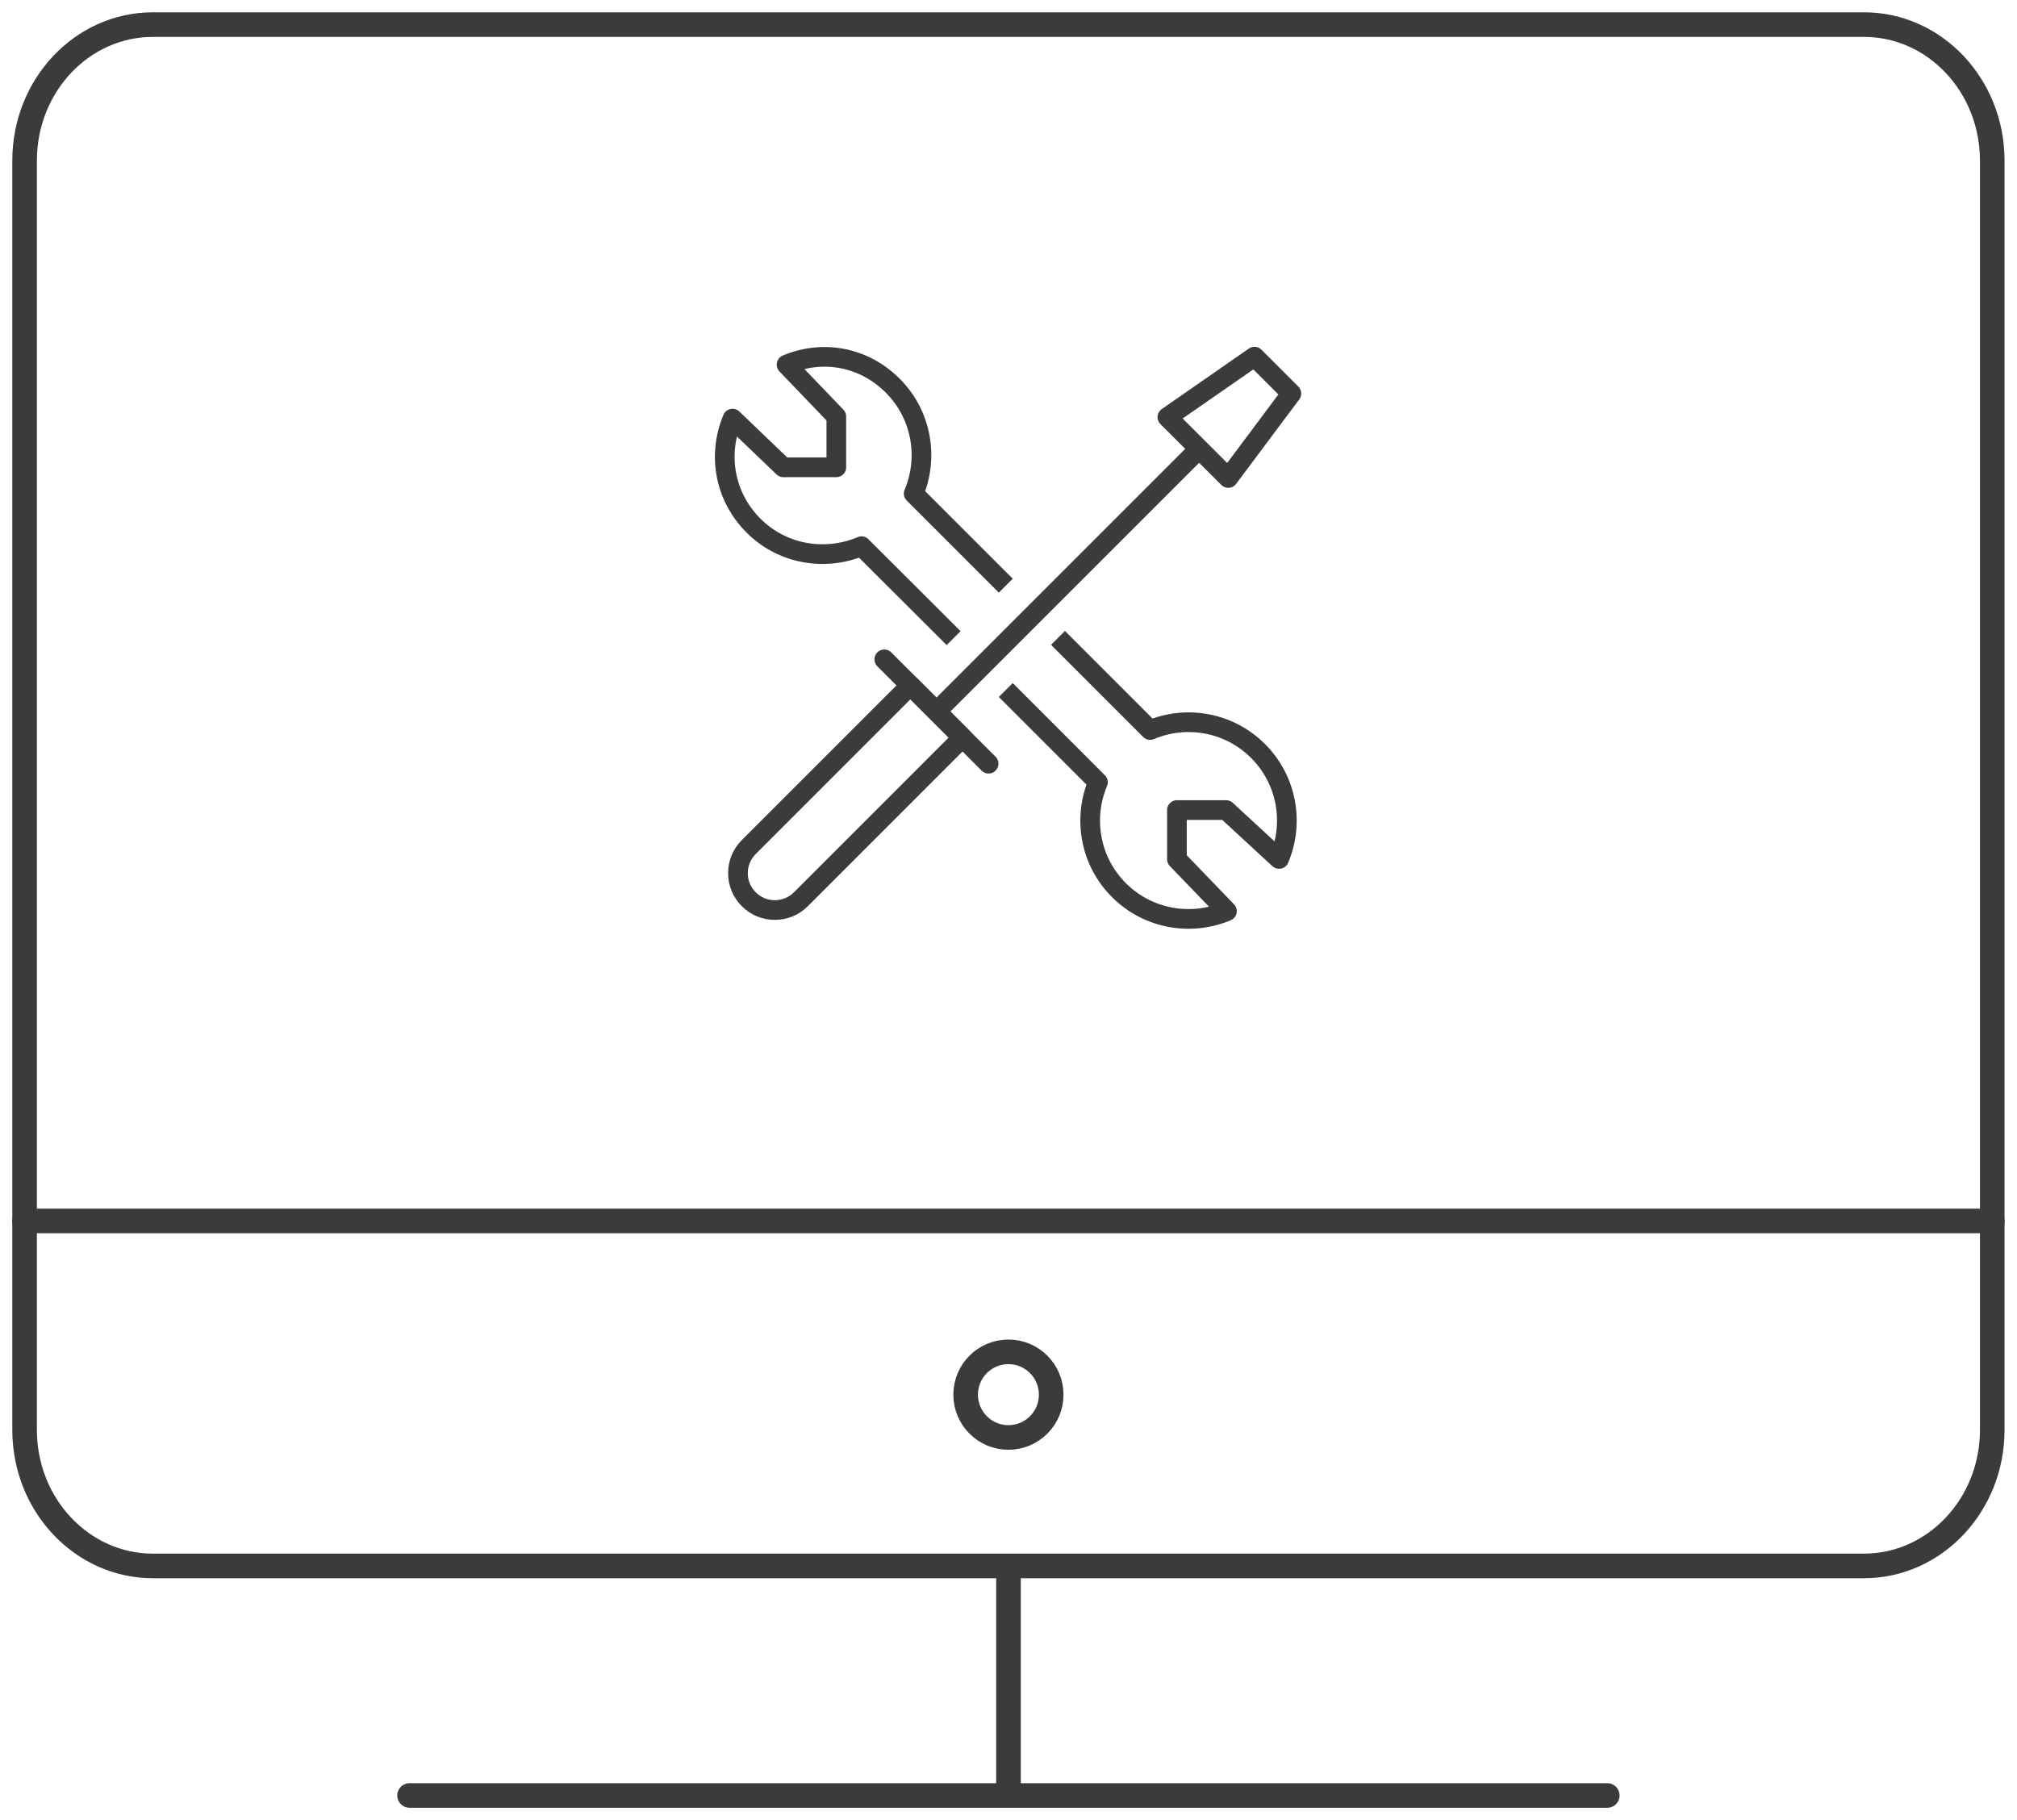
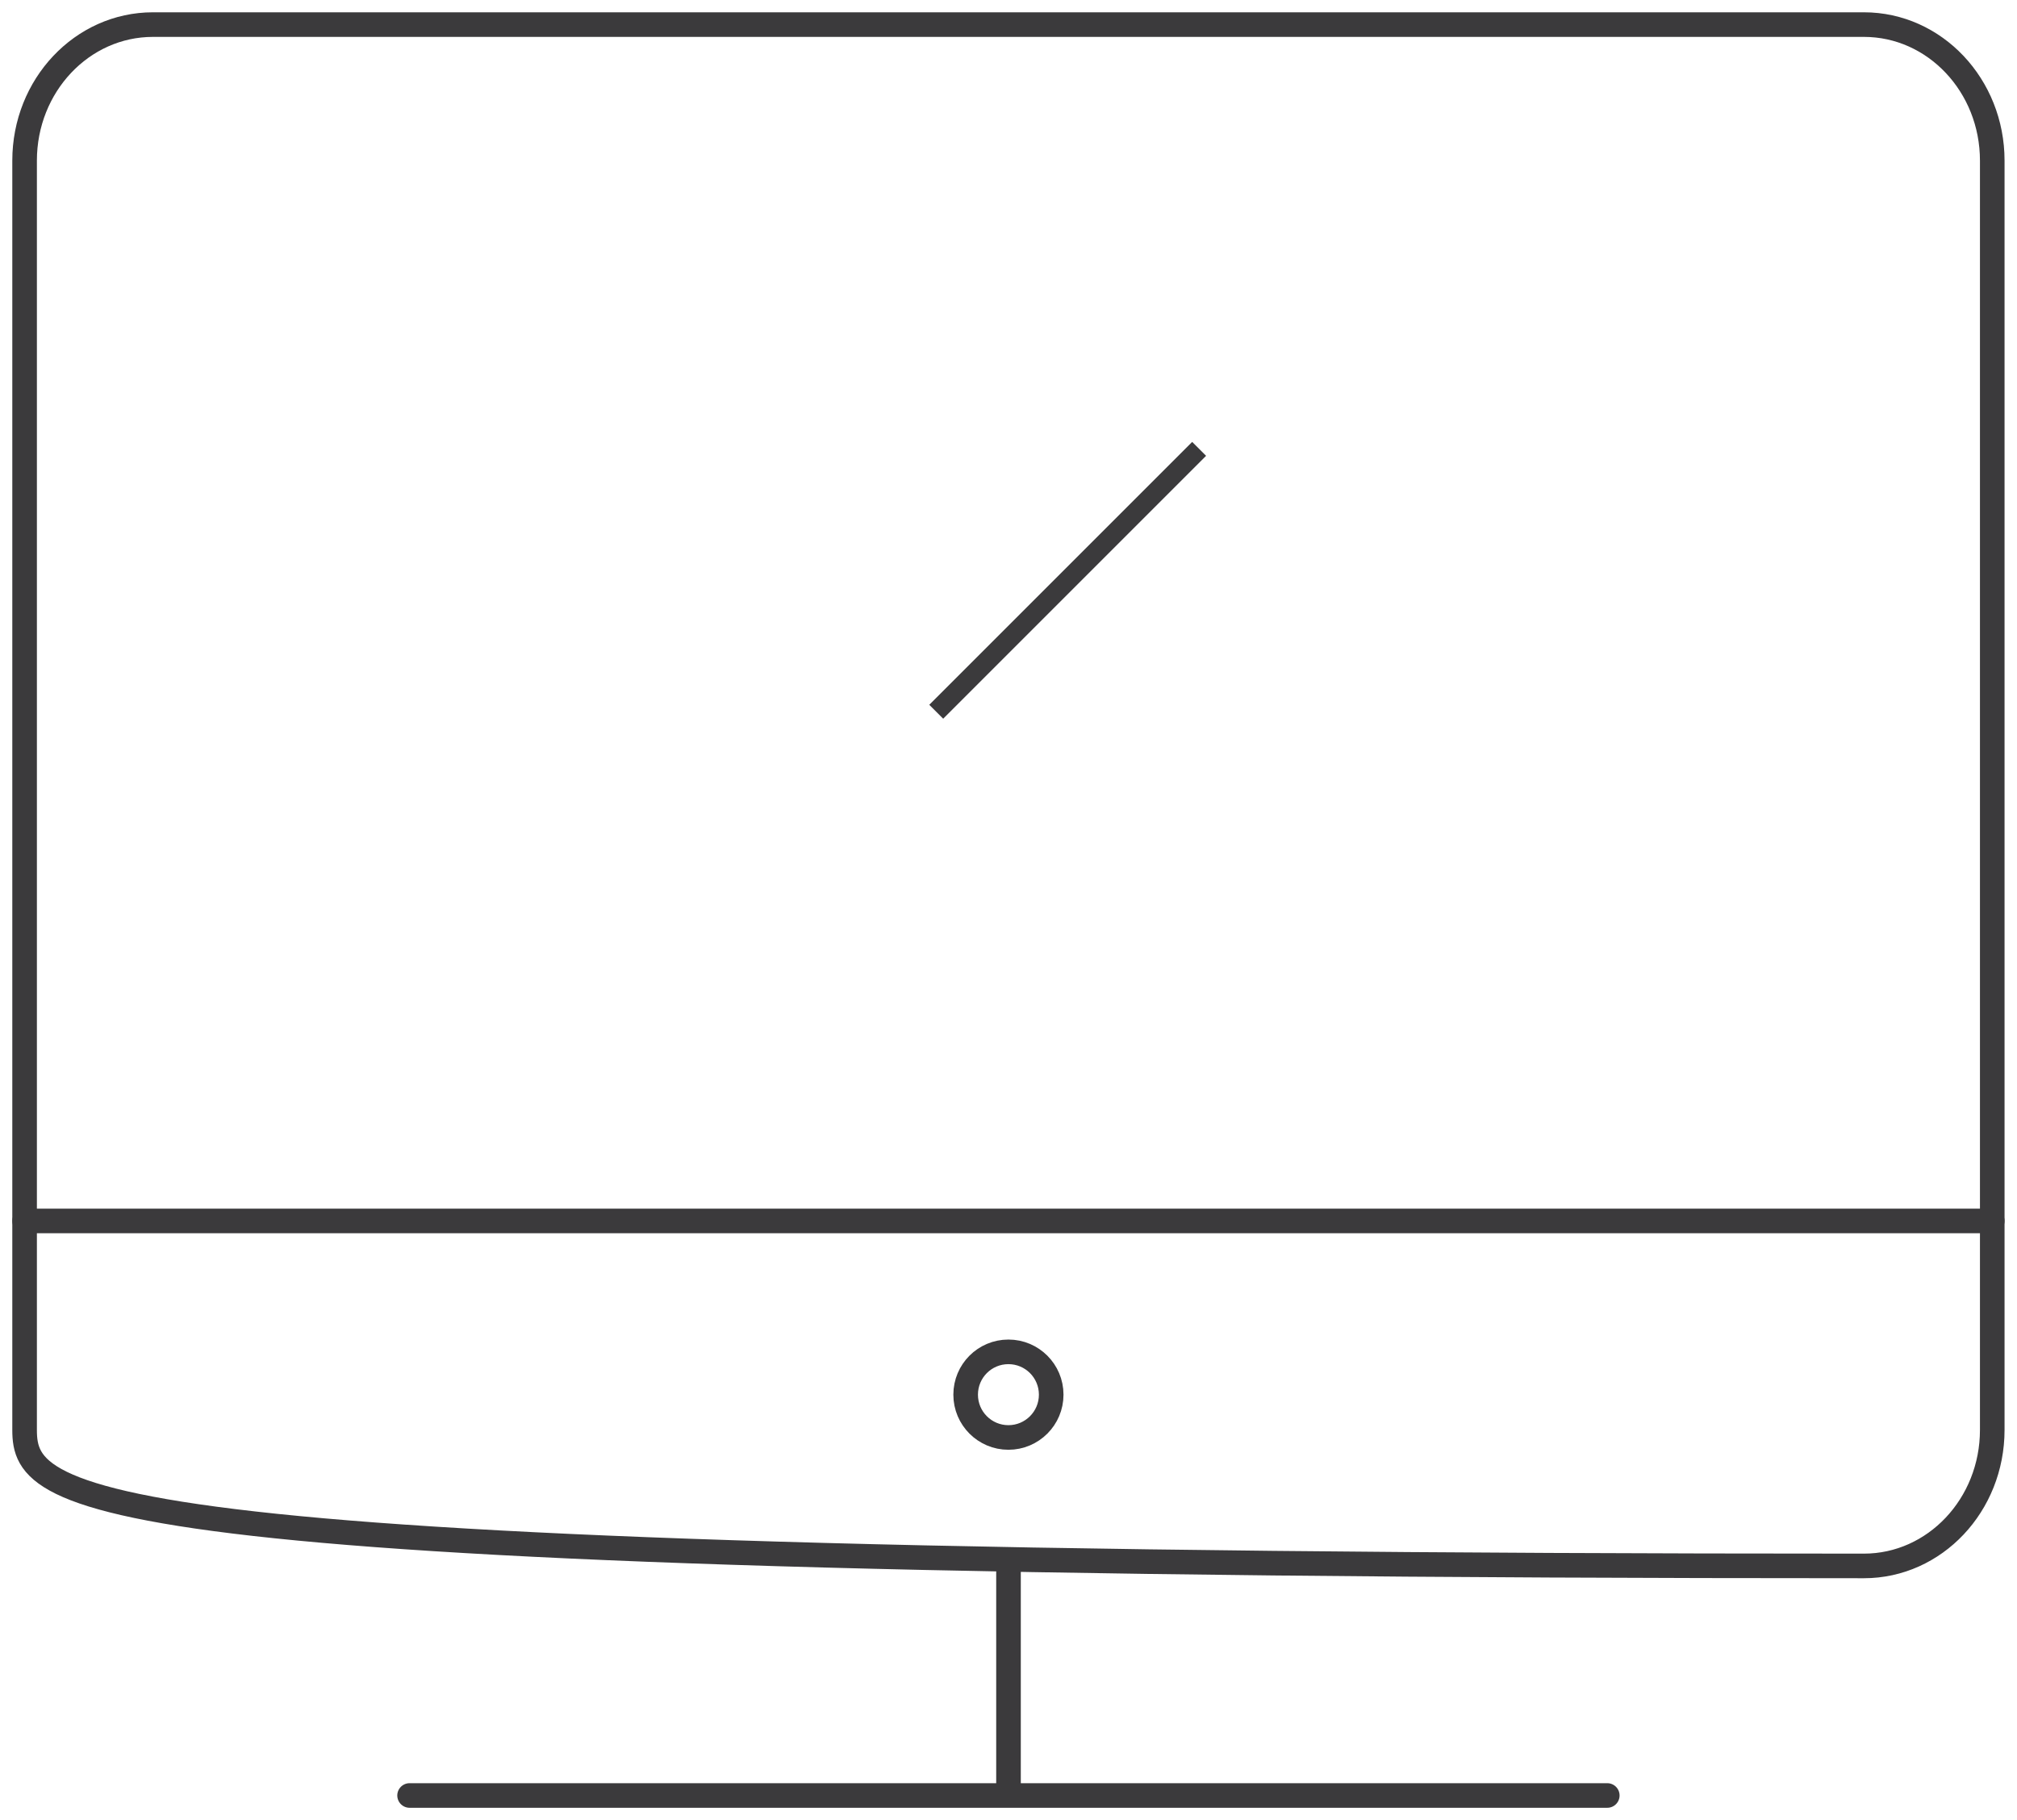
<svg xmlns="http://www.w3.org/2000/svg" width="82px" height="74px" viewBox="0 0 82 74" version="1.1">
  <desc>Created with Sketch.</desc>
  <defs />
  <g id="Page-1" stroke="none" stroke-width="1" fill="none" fill-rule="evenodd">
    <g id="Web-development" transform="translate(-1296, -944)" stroke="#3B3A3C">
      <g id="Internet-of-thing-development" transform="translate(0, -7)">
        <g id="1" transform="translate(333, 618)">
          <g id="How-can-we-help-in-the-process?" transform="translate(628, 0)">
            <g id="ease-of-maintenance" transform="translate(27, 291)">
              <g id="desktop\]" transform="translate(309, 43)">
-                 <path d="M79.994,57.137 C79.994,60.19 77.658,62.667 74.777,62.667 L5.217,62.667 C2.335,62.667 0,60.19 0,57.137 L0,5.531 C0,2.476 2.335,0 5.217,0 L74.777,0 C77.658,0 79.994,2.476 79.994,5.531 L79.994,57.137 L79.994,57.137 Z" id="Stroke-5594" stroke-linecap="round" stroke-linejoin="round" />
+                 <path d="M79.994,57.137 C79.994,60.19 77.658,62.667 74.777,62.667 C2.335,62.667 0,60.19 0,57.137 L0,5.531 C0,2.476 2.335,0 5.217,0 L74.777,0 C77.658,0 79.994,2.476 79.994,5.531 L79.994,57.137 L79.994,57.137 Z" id="Stroke-5594" stroke-linecap="round" stroke-linejoin="round" />
                <g id="icon" transform="translate(28, 13)" stroke-width="0.8" stroke-linejoin="round">
-                   <path d="M3.561,22.56 C2.975,23.147 2.024,23.147 1.44,22.56 C0.854,21.975 0.854,21.026 1.44,20.44 L8.01,13.868 L10.131,15.989 L3.561,22.56 Z" id="Shape" />
-                   <path d="M6.951,12.807 L11.191,17.049" id="Shape" stroke-linecap="round" />
                  <path d="M19.75,4.25 L9.062,14.938" id="Shape" />
-                   <polygon id="Shape" points="20.934 5.433 18.459 2.96 22 0.5 23.5 2" />
-                   <path d="M11.89,9.812 L8.145,6.068 C8.761,4.612 8.479,2.865 7.291,1.678 C6.104,0.493 4.434,0.21 2.977,0.825 L5,2.934 L5,5 L2.846,5 L0.781,3.02 C0.165,4.478 0.448,6.186 1.635,7.372 C2.821,8.56 4.568,8.823 6.023,8.207 L9.769,11.945" id="Shape" />
-                   <path d="M11.89,14.055 L15.637,17.803 C15.021,19.259 15.303,21.005 16.491,22.192 C17.678,23.378 19.424,23.66 20.881,23.045 L18.847,20.935 L18.847,18.935 L20.847,18.935 L23,20.923 C23.616,19.467 23.333,17.721 22.146,16.535 C20.959,15.347 19.213,15.064 17.757,15.681 L14.012,11.934" id="Shape" />
                </g>
                <path d="M0,48.64 L79.994,48.64 L0,48.64 Z" id="Stroke-5594-Copy" stroke-linecap="round" stroke-linejoin="round" />
                <path d="M15.651,72 L64.343,72" id="Stroke-5595" stroke-linecap="round" stroke-linejoin="round" />
                <path d="M40,62.914 L40,71.874" id="Stroke-5596" stroke-linecap="round" stroke-linejoin="round" />
                <path d="M41.736,55.704 C41.736,56.664 40.957,57.444 39.997,57.444 C39.035,57.444 38.258,56.664 38.258,55.704 C38.258,54.741 39.035,53.963 39.997,53.963 C40.957,53.963 41.736,54.741 41.736,55.704 L41.736,55.704 Z" id="Stroke-5597" />
              </g>
            </g>
          </g>
        </g>
      </g>
    </g>
  </g>
</svg>